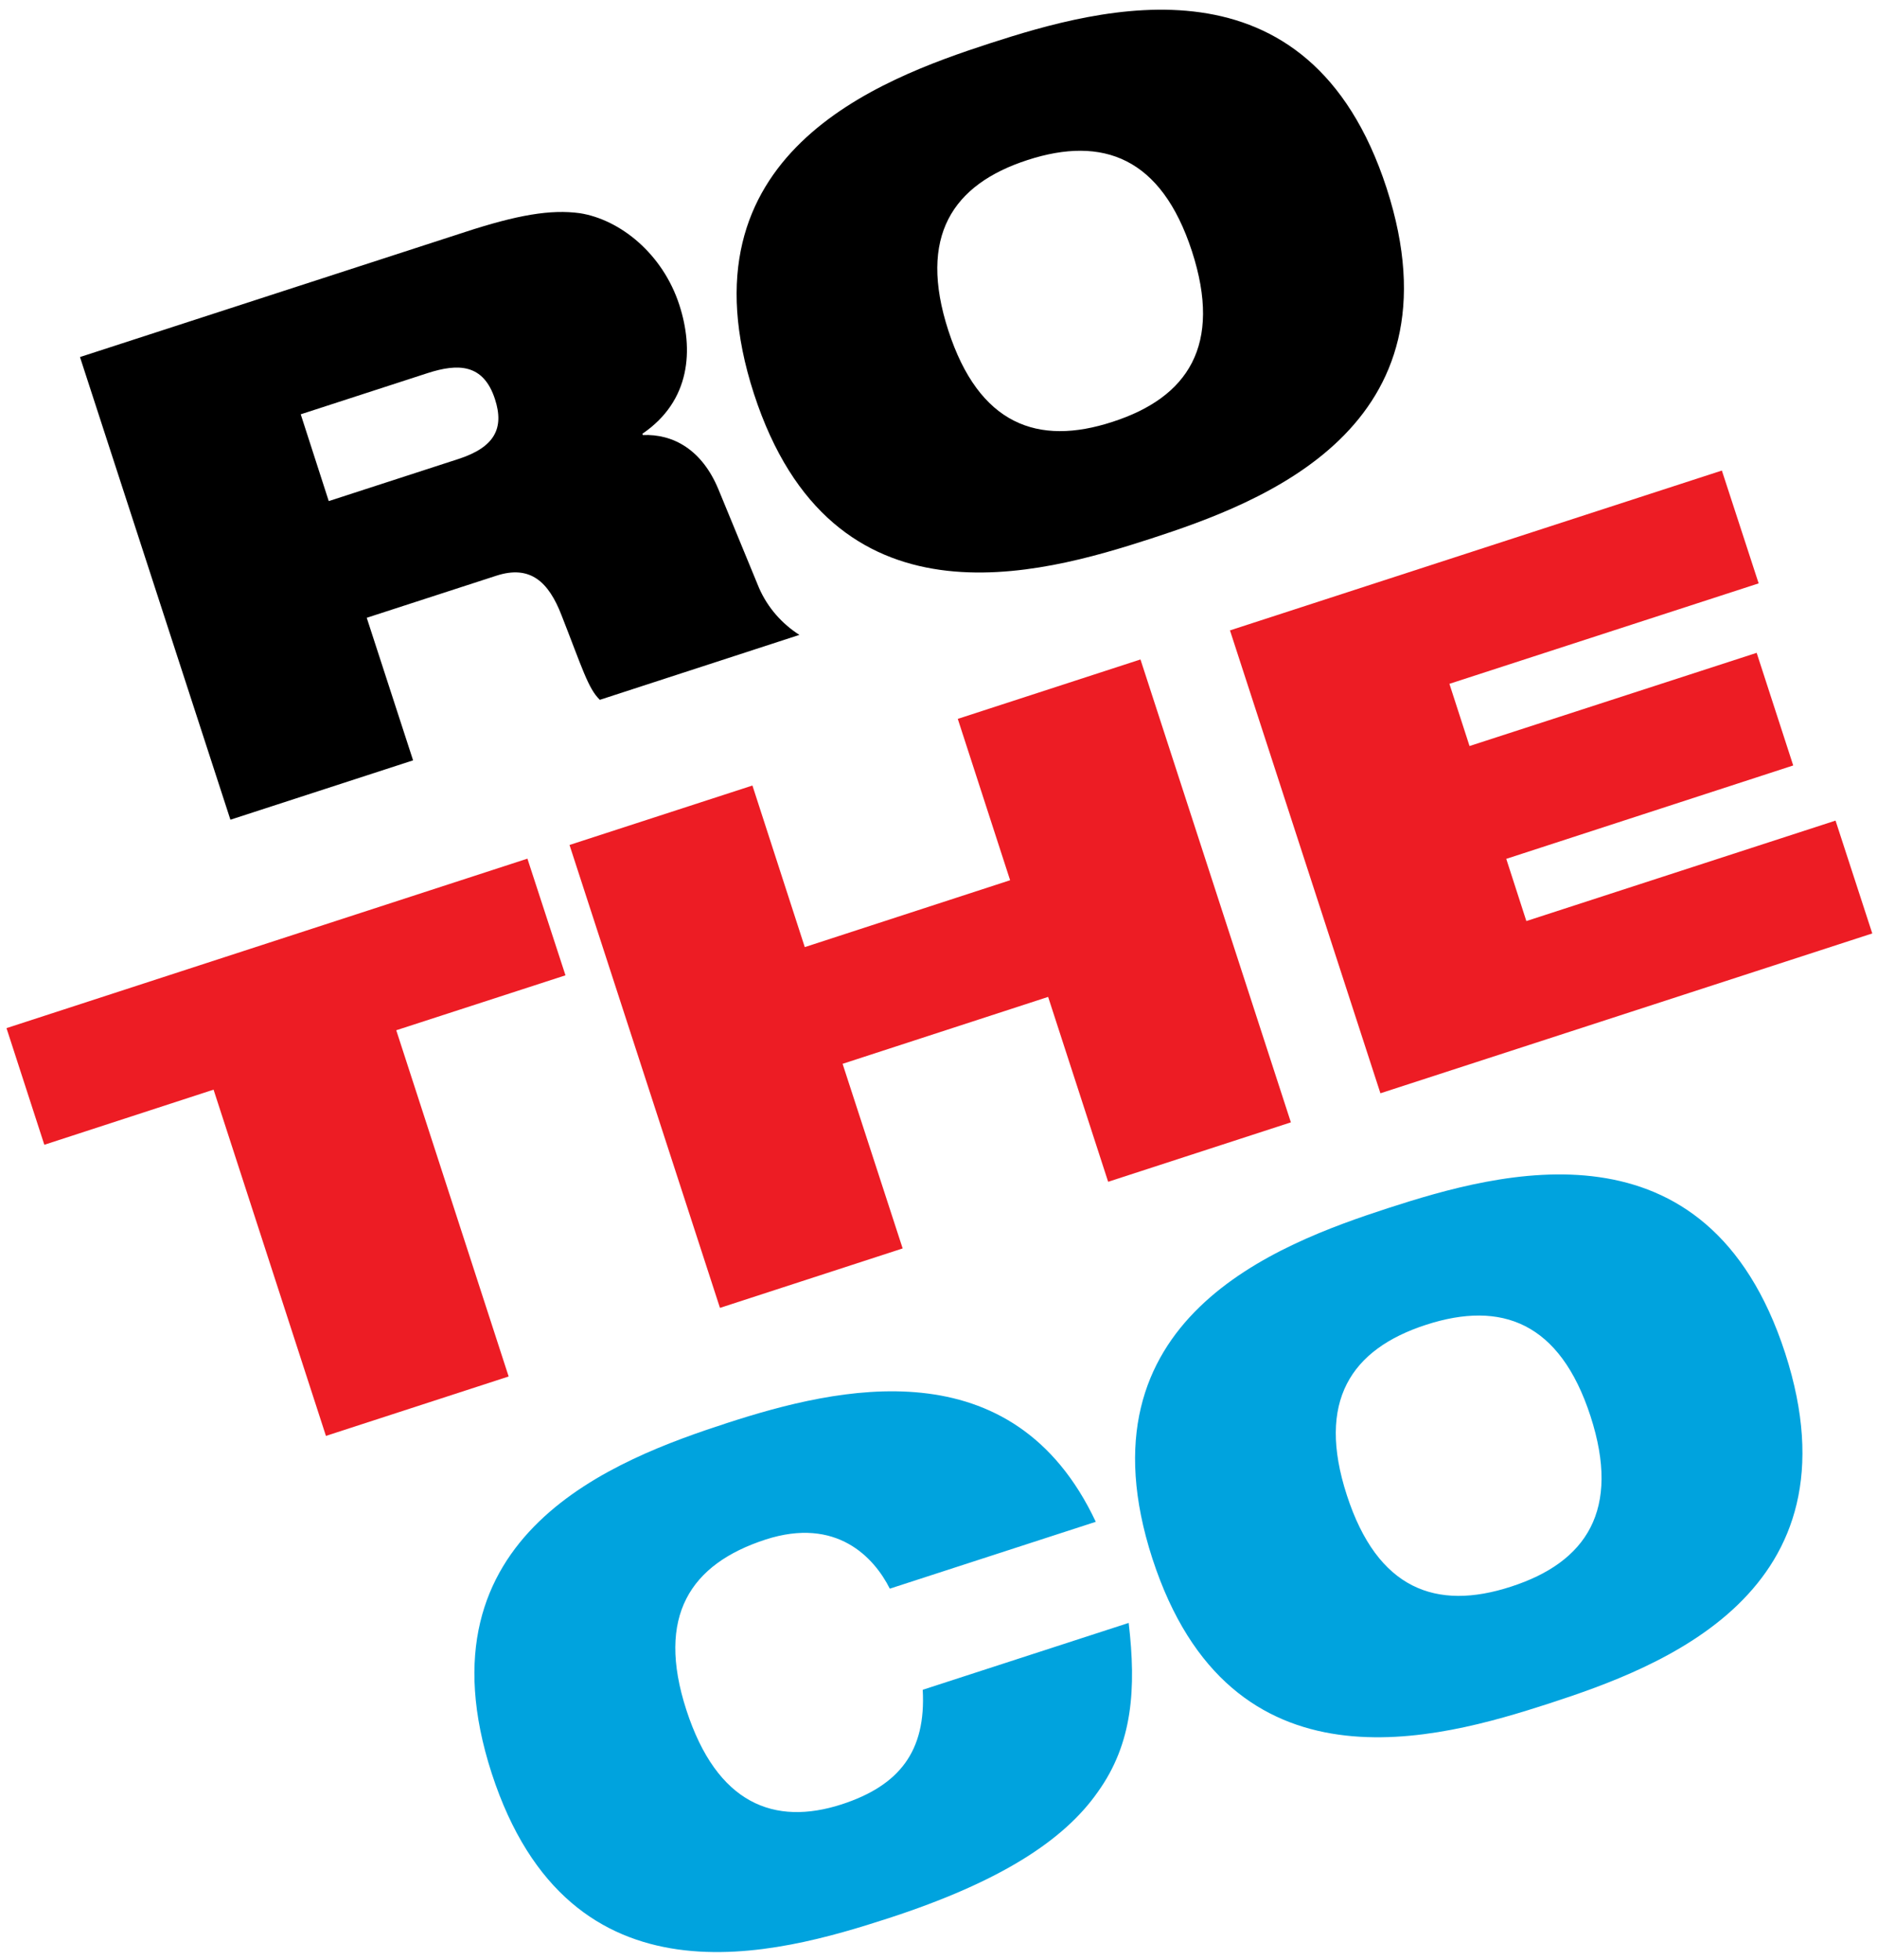
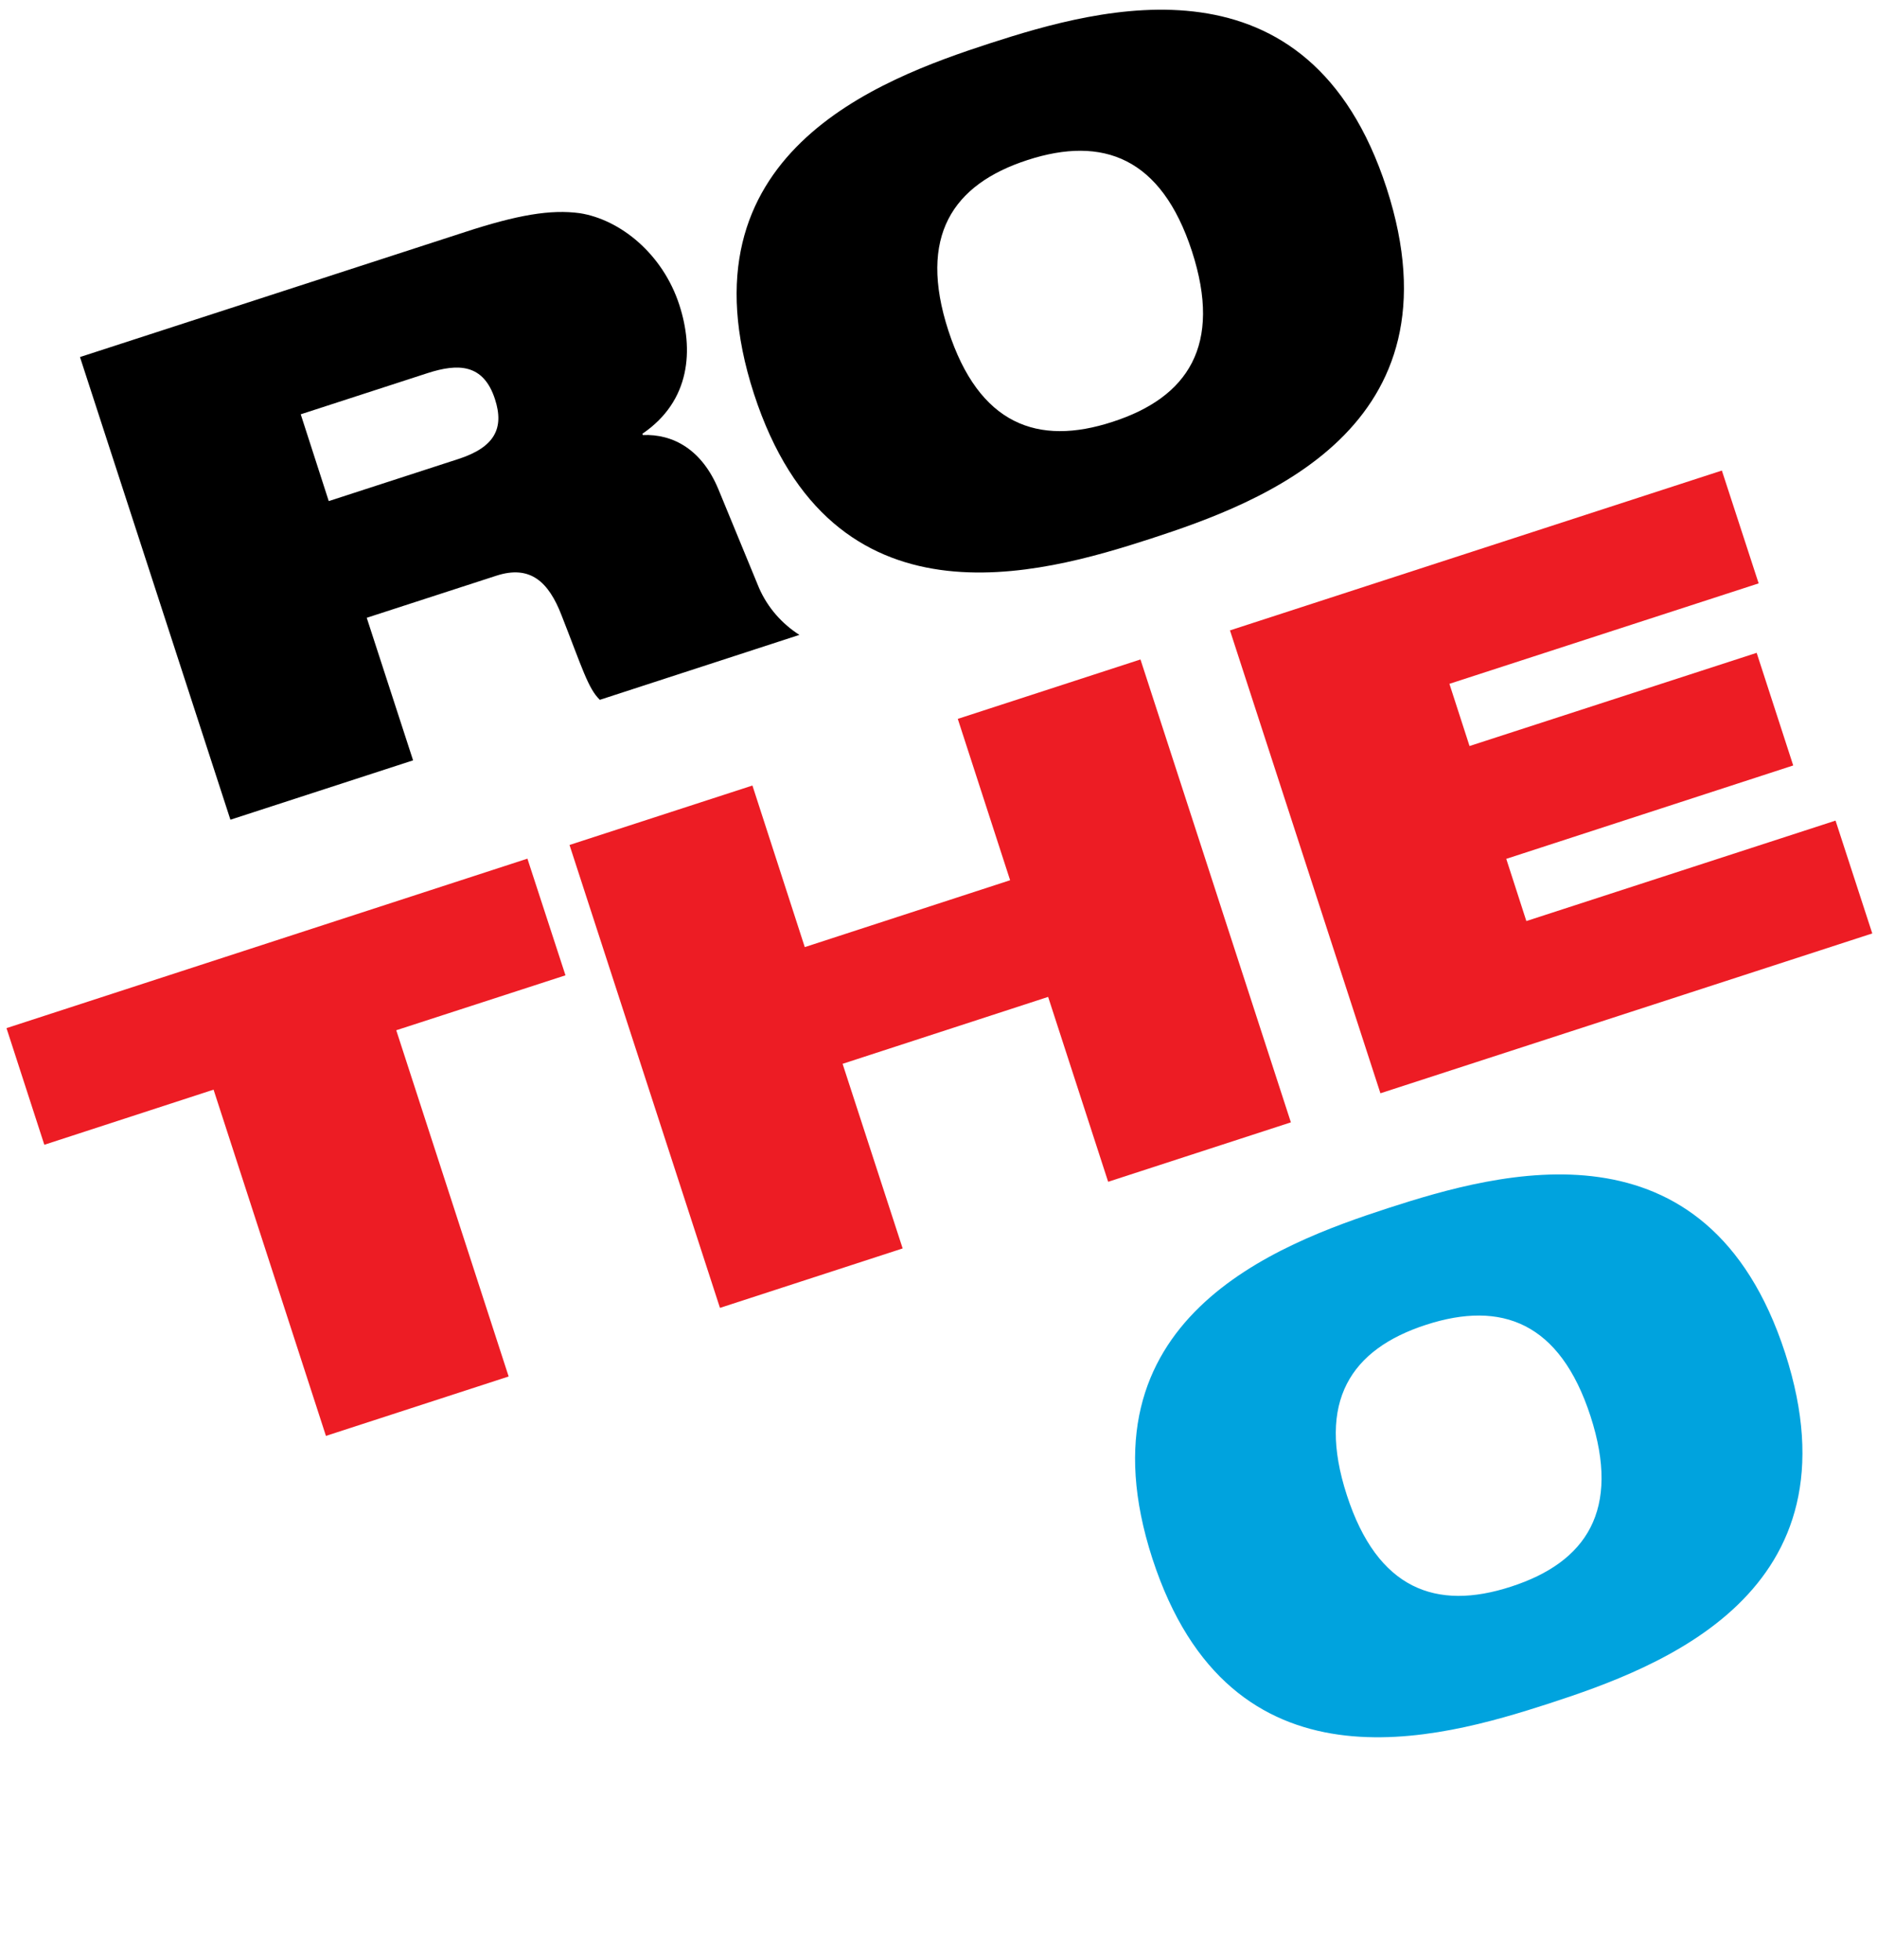
<svg xmlns="http://www.w3.org/2000/svg" version="1.1" id="Vrstva_1" x="0px" y="0px" width="91px" height="95px" viewBox="0 0 91 95" enable-background="new 0 0 91 95" xml:space="preserve">
  <g>
    <path d="M14.58,20.082l6.154-1.998c1.48-0.477,2.704-0.457,3.263,1.264c0.457,1.407-0.01,2.329-1.772,2.9l-6.287,2.041   L14.58,20.082z M11.171,39.733l8.856-2.878l-2.247-6.91l6.288-2.041c1.637-0.529,2.529,0.291,3.159,1.926   c1.005,2.56,1.286,3.543,1.854,4.092l9.675-3.148c-0.829-0.528-1.533-1.305-1.958-2.279l-1.967-4.775   c-0.798-1.927-2.196-2.693-3.667-2.632l-0.021-0.062c2.363-1.607,2.486-4.113,1.792-6.247c-0.808-2.486-2.87-4.134-4.816-4.444   c-1.42-0.196-3.036,0.083-5.574,0.912l-18.667,6.06L11.171,39.733z" />
    <path d="M45.977,16.022c-1.479-4.558,0.198-7.086,3.845-8.267c3.646-1.182,6.483-0.124,7.965,4.423   c1.482,4.558-0.195,7.086-3.843,8.267C50.308,21.637,47.461,20.58,45.977,16.022 M36.552,19.087   c3.791,11.654,13.861,8.765,19.236,7.024c5.375-1.751,15.207-5.356,11.438-16.989C63.444-2.499,53.364,0.36,47.989,2.101   C42.622,3.849,32.781,7.465,36.552,19.087" />
    <polygon fill="#ED1C24" points="15.802,69.6 24.66,66.72 19.211,49.938 27.415,47.275 25.57,41.62 0.315,49.835 2.149,55.489    10.354,52.817  " />
    <polygon fill="#ED1C24" points="53.725,57.283 62.584,54.402 55.292,31.965 46.435,34.845 48.972,42.666 39.017,45.908    36.479,38.076 27.611,40.957 34.905,63.395 43.762,60.513 40.85,51.565 50.815,48.321  " />
    <polygon fill="#ED1C24" points="66.925,52.993 90.771,45.245 88.99,39.776 74,44.645 73.026,41.63 86.938,37.103 85.166,31.644    71.245,36.161 70.27,33.146 85.262,28.277 83.479,22.808 59.631,30.556  " />
-     <path fill="#00A3DE" d="M44.735,81.906c0.167,2.975-1.129,4.641-3.927,5.553c-3.263,1.056-6.049-0.012-7.531-4.57   c-1.481-4.559,0.197-7.085,3.843-8.266c3.429-1.107,5.253,0.858,6.019,2.382l9.986-3.241c-4.027-8.556-12.535-6.517-17.849-4.797   c-5.376,1.753-15.206,5.358-11.437,16.991c3.792,11.652,13.861,8.764,19.237,7.021c5.408-1.759,8.502-3.77,10.142-6.112   c1.699-2.361,1.875-5.022,1.502-8.202L44.735,81.906z" />
    <path fill="#00A3DE" d="M65.299,72.479c-1.483-4.557,0.197-7.085,3.841-8.265c3.65-1.182,6.486-0.126,7.968,4.423   c1.482,4.559-0.197,7.085-3.843,8.267C69.627,78.093,66.779,77.036,65.299,72.479 M55.87,75.548   c3.792,11.651,13.861,8.762,19.238,7.021c5.378-1.751,15.208-5.356,11.437-16.989c-3.783-11.622-13.86-8.765-19.238-7.024   C61.932,60.307,52.1,63.924,55.87,75.548" />
  </g>
</svg>